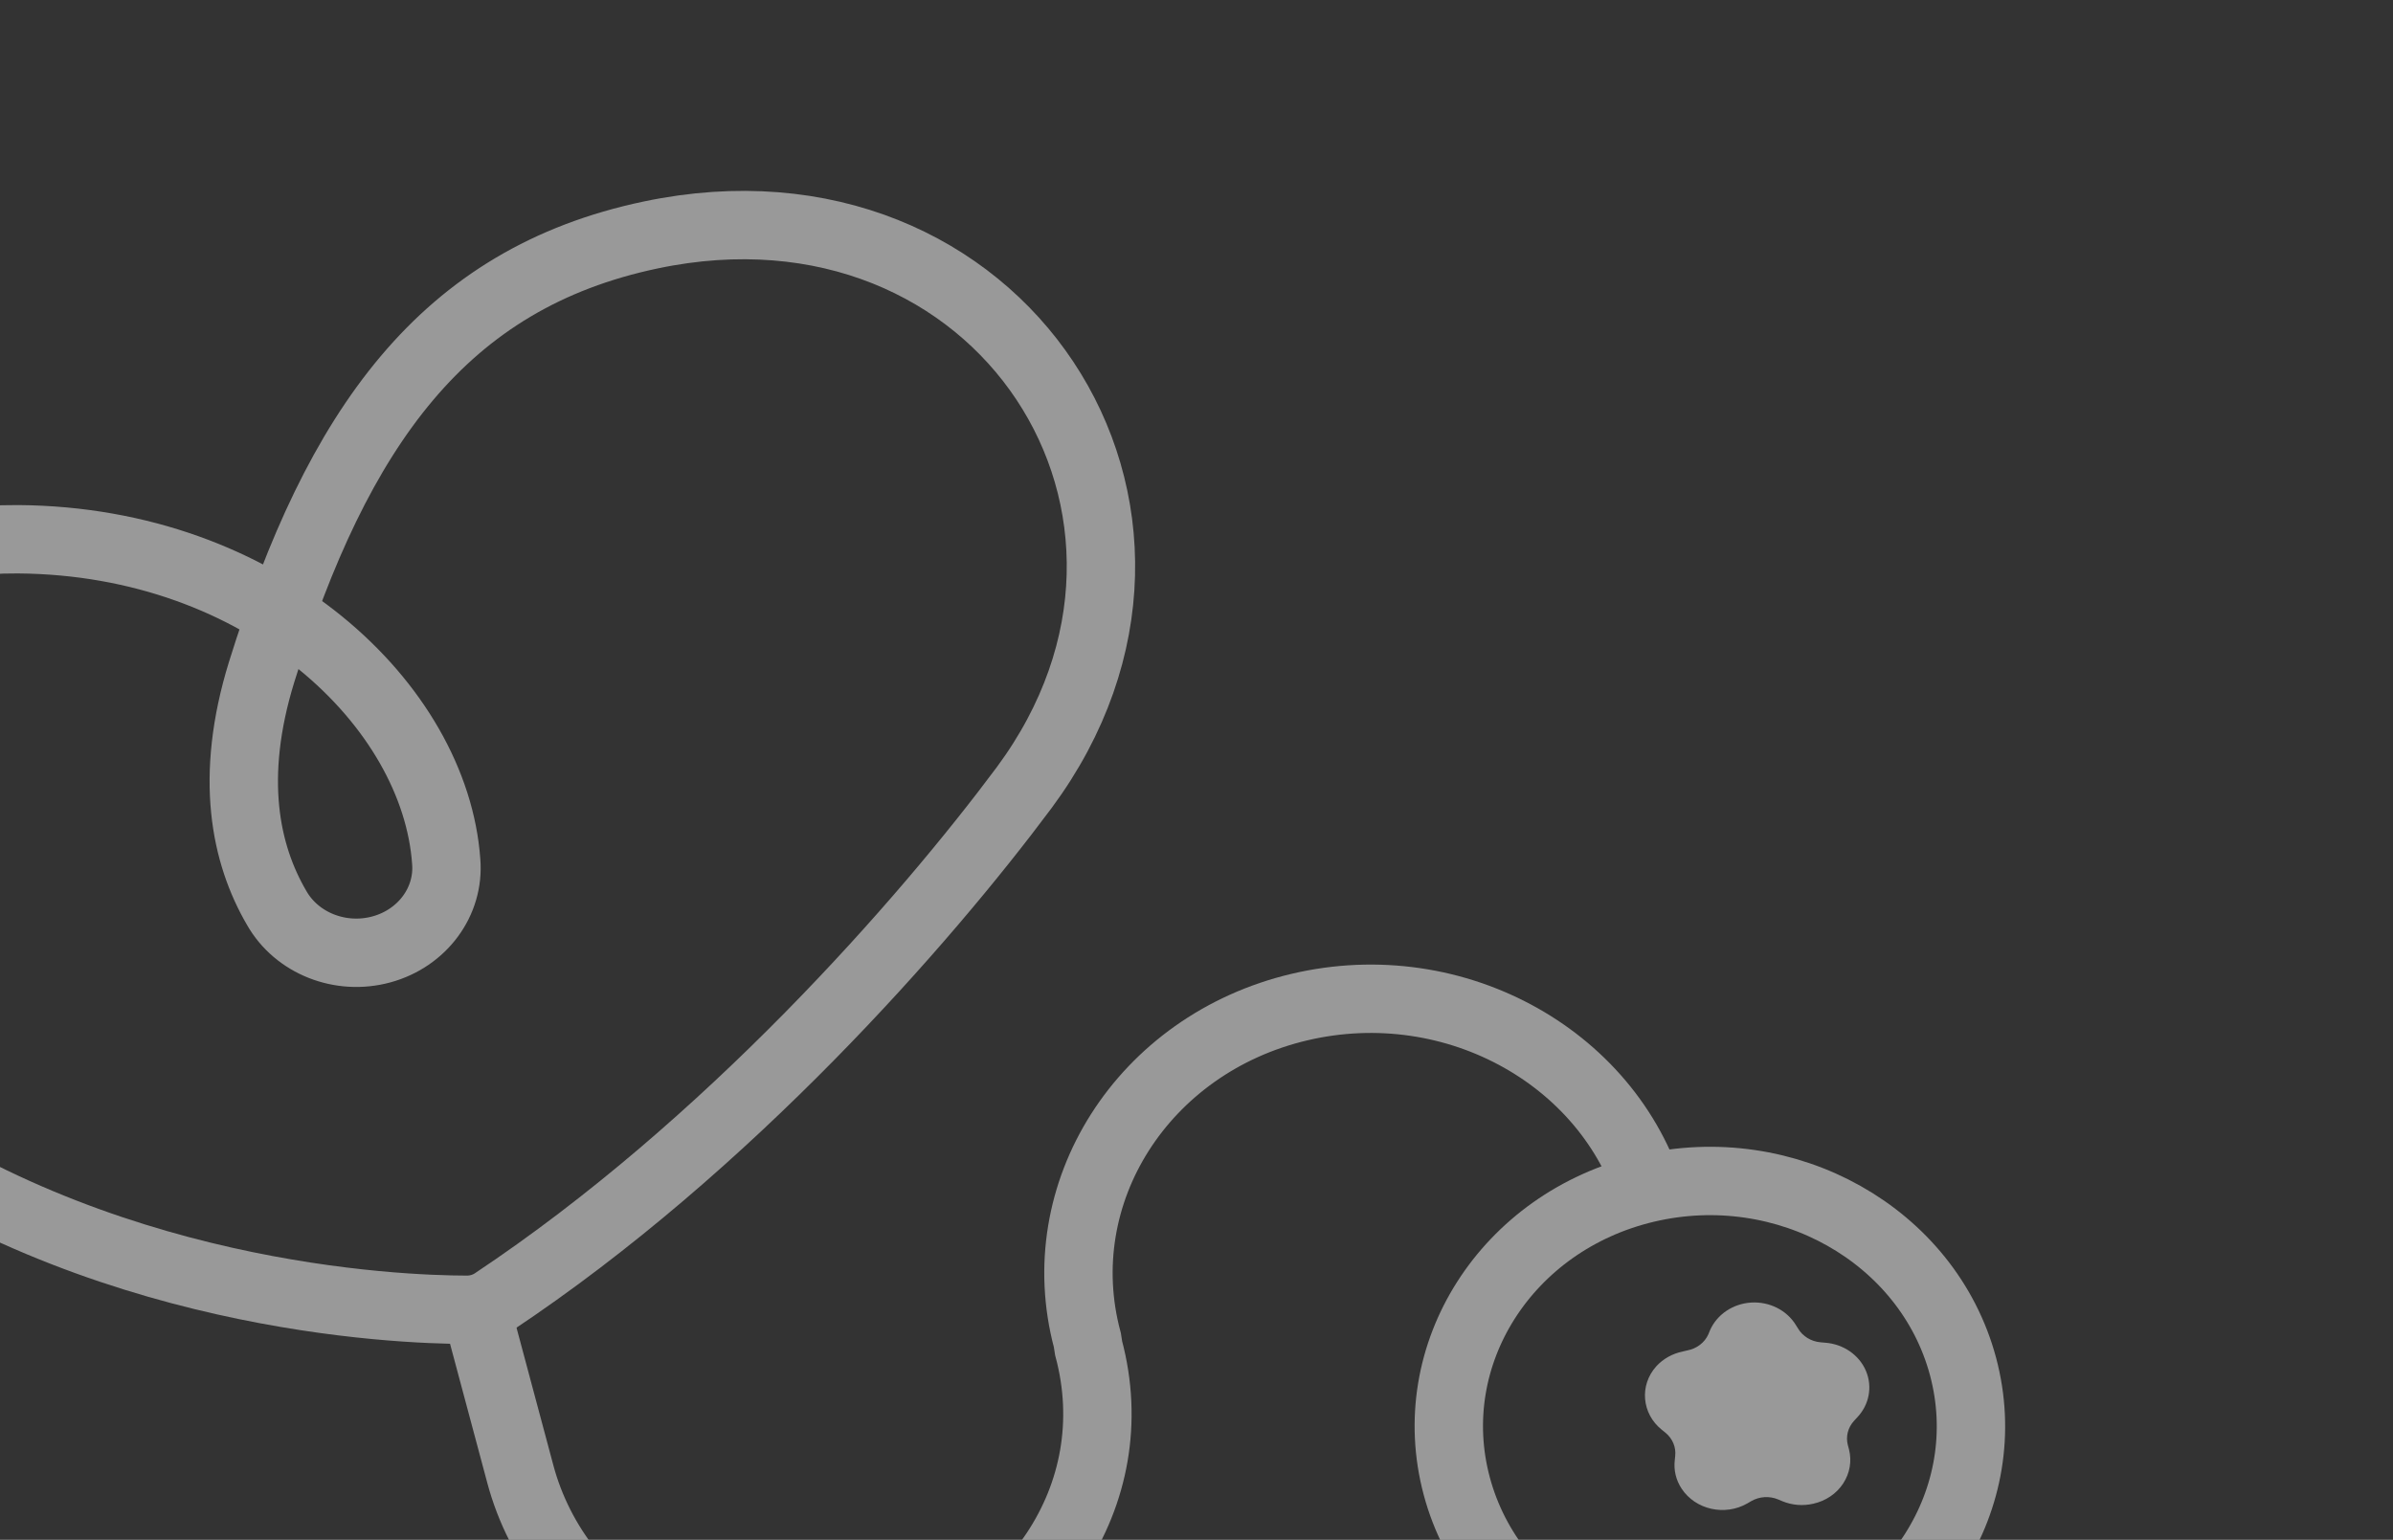
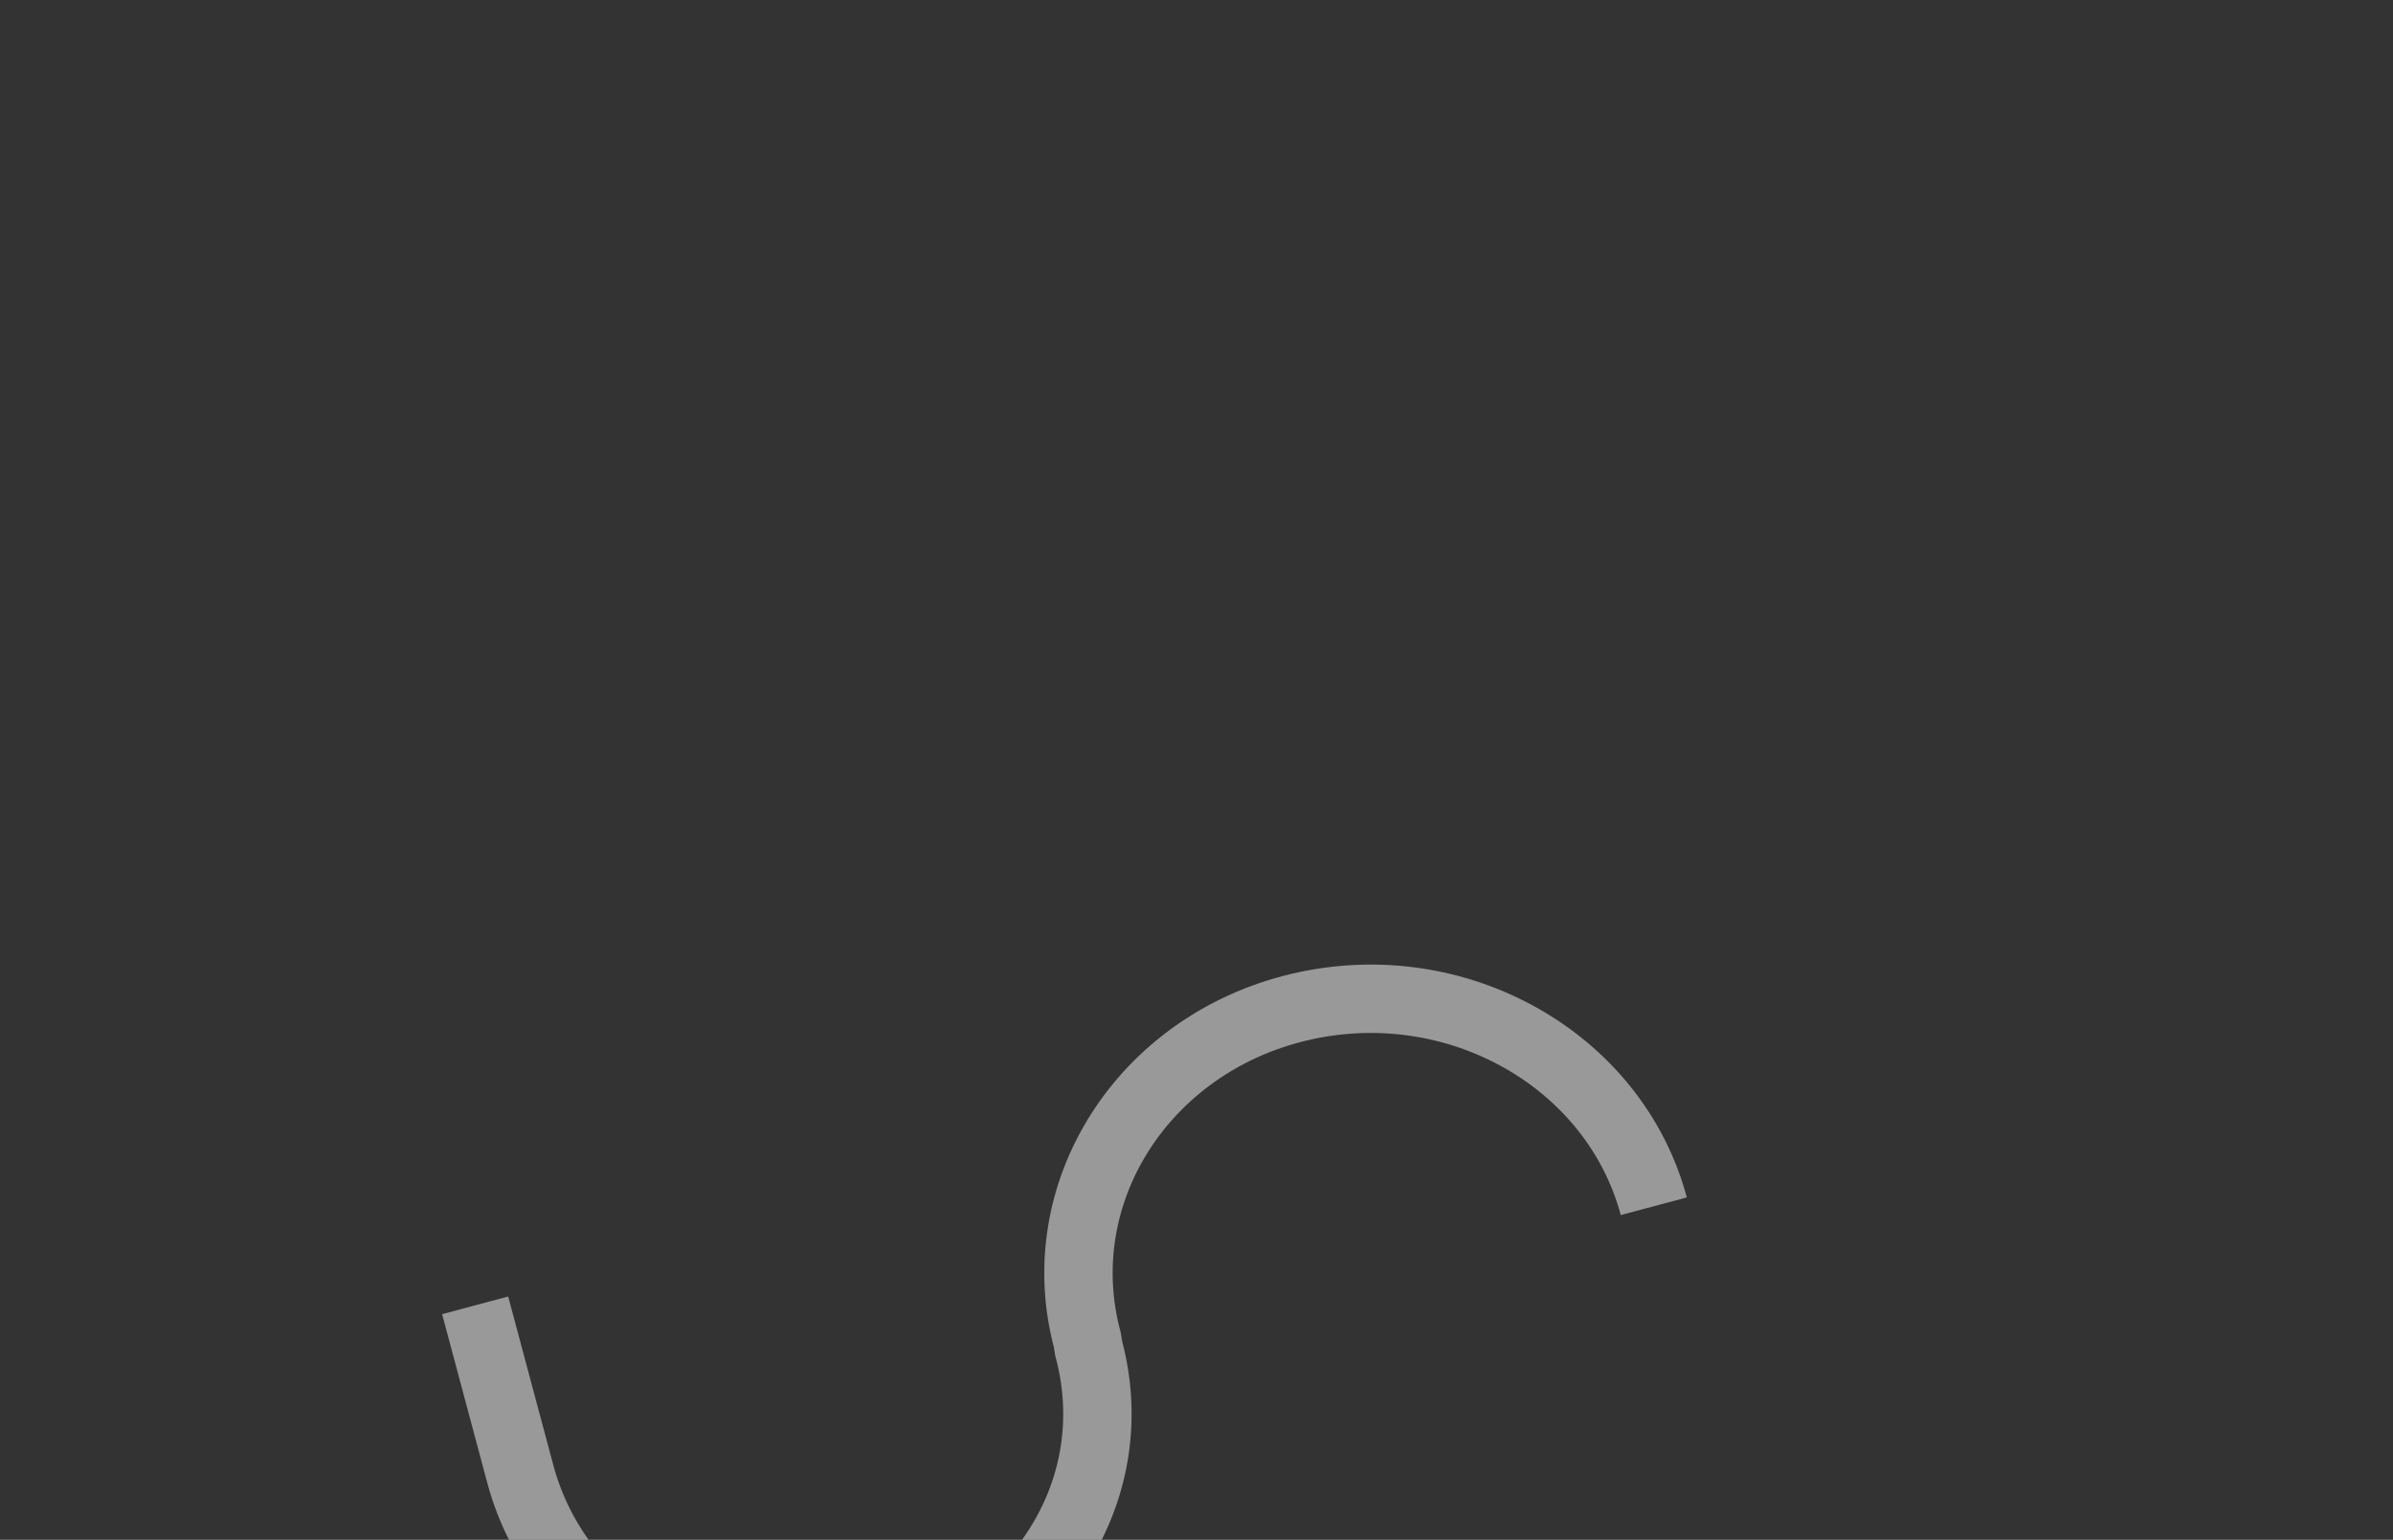
<svg xmlns="http://www.w3.org/2000/svg" width="533" height="343" viewBox="0 0 533 343" fill="none">
  <rect x="0" y="0" width="533" height="343" fill="#333333" stroke="none" />
  <g opacity="0.5">
-     <path d="M395.03 370.673C426.168 363.314 445.061 333.631 437.228 304.375C429.396 275.119 397.804 257.368 366.666 264.727C335.528 272.086 316.635 301.769 324.467 331.025C332.3 360.281 363.892 378.032 395.03 370.673Z" stroke="white" stroke-width="15.229" />
    <path d="M105.829 290.765L115.901 328.388C120.117 344.105 130.805 357.605 145.614 365.919C160.424 374.232 178.142 376.677 194.87 372.716C229.707 364.483 251.237 333.046 242.474 300.314L242.19 298.514C233.427 265.781 254.565 232.571 289.404 224.337C324.243 216.104 359.589 235.964 368.353 268.697" stroke="white" stroke-width="15.229" />
-     <path d="M403.887 334.952C401.584 335.493 399.154 335.298 396.983 334.397L396.054 334.003C394.11 333.19 391.864 333.332 390.053 334.382L389.219 334.872C384.202 337.765 377.639 336.298 374.546 331.593C373.303 329.709 372.768 327.487 373.027 325.284L373.119 324.356C373.35 322.375 372.528 320.415 370.922 319.115L370.126 318.476C365.653 314.875 365.115 308.556 368.923 304.333C370.458 302.663 372.53 301.509 374.826 301.044L375.814 300.81C377.929 300.42 379.696 299.061 380.522 297.191L380.881 296.306C382.44 292.785 385.99 290.398 390.04 290.148C394.091 289.898 397.943 291.827 399.98 295.126L400.475 295.915C401.513 297.681 403.421 298.841 405.56 299.007L406.549 299.094C410.591 299.394 414.102 301.826 415.604 305.365C417.106 308.904 416.338 312.938 413.624 315.77L412.965 316.486C411.585 317.98 411.069 320.014 411.584 321.932L411.826 322.835C412.491 325.432 412.028 328.17 410.537 330.445C409.047 332.719 406.654 334.341 403.887 334.952Z" fill="white" />
-     <path fill-rule="evenodd" clip-rule="evenodd" d="M109.9 290.024C108.146 291.169 106.057 291.775 103.921 291.757C88.445 291.734 21.338 289.166 -33.931 248.224C-96.853 201.596 -69.721 119.631 4.039 120.12C58.759 120.522 96.937 157.21 99.387 191.914C100.111 200.822 94.09 208.988 84.959 211.481C75.827 213.974 66.086 210.113 61.615 202.227C54.647 190.3 51.009 173.211 58.276 149.679C75.237 95.24 98.713 62.062 144.904 52.346C222.824 35.93 273.431 114.271 228.127 175.435C205.934 205.242 162.115 255.308 109.9 290.024Z" stroke="white" stroke-width="15.229" />
  </g>
</svg>